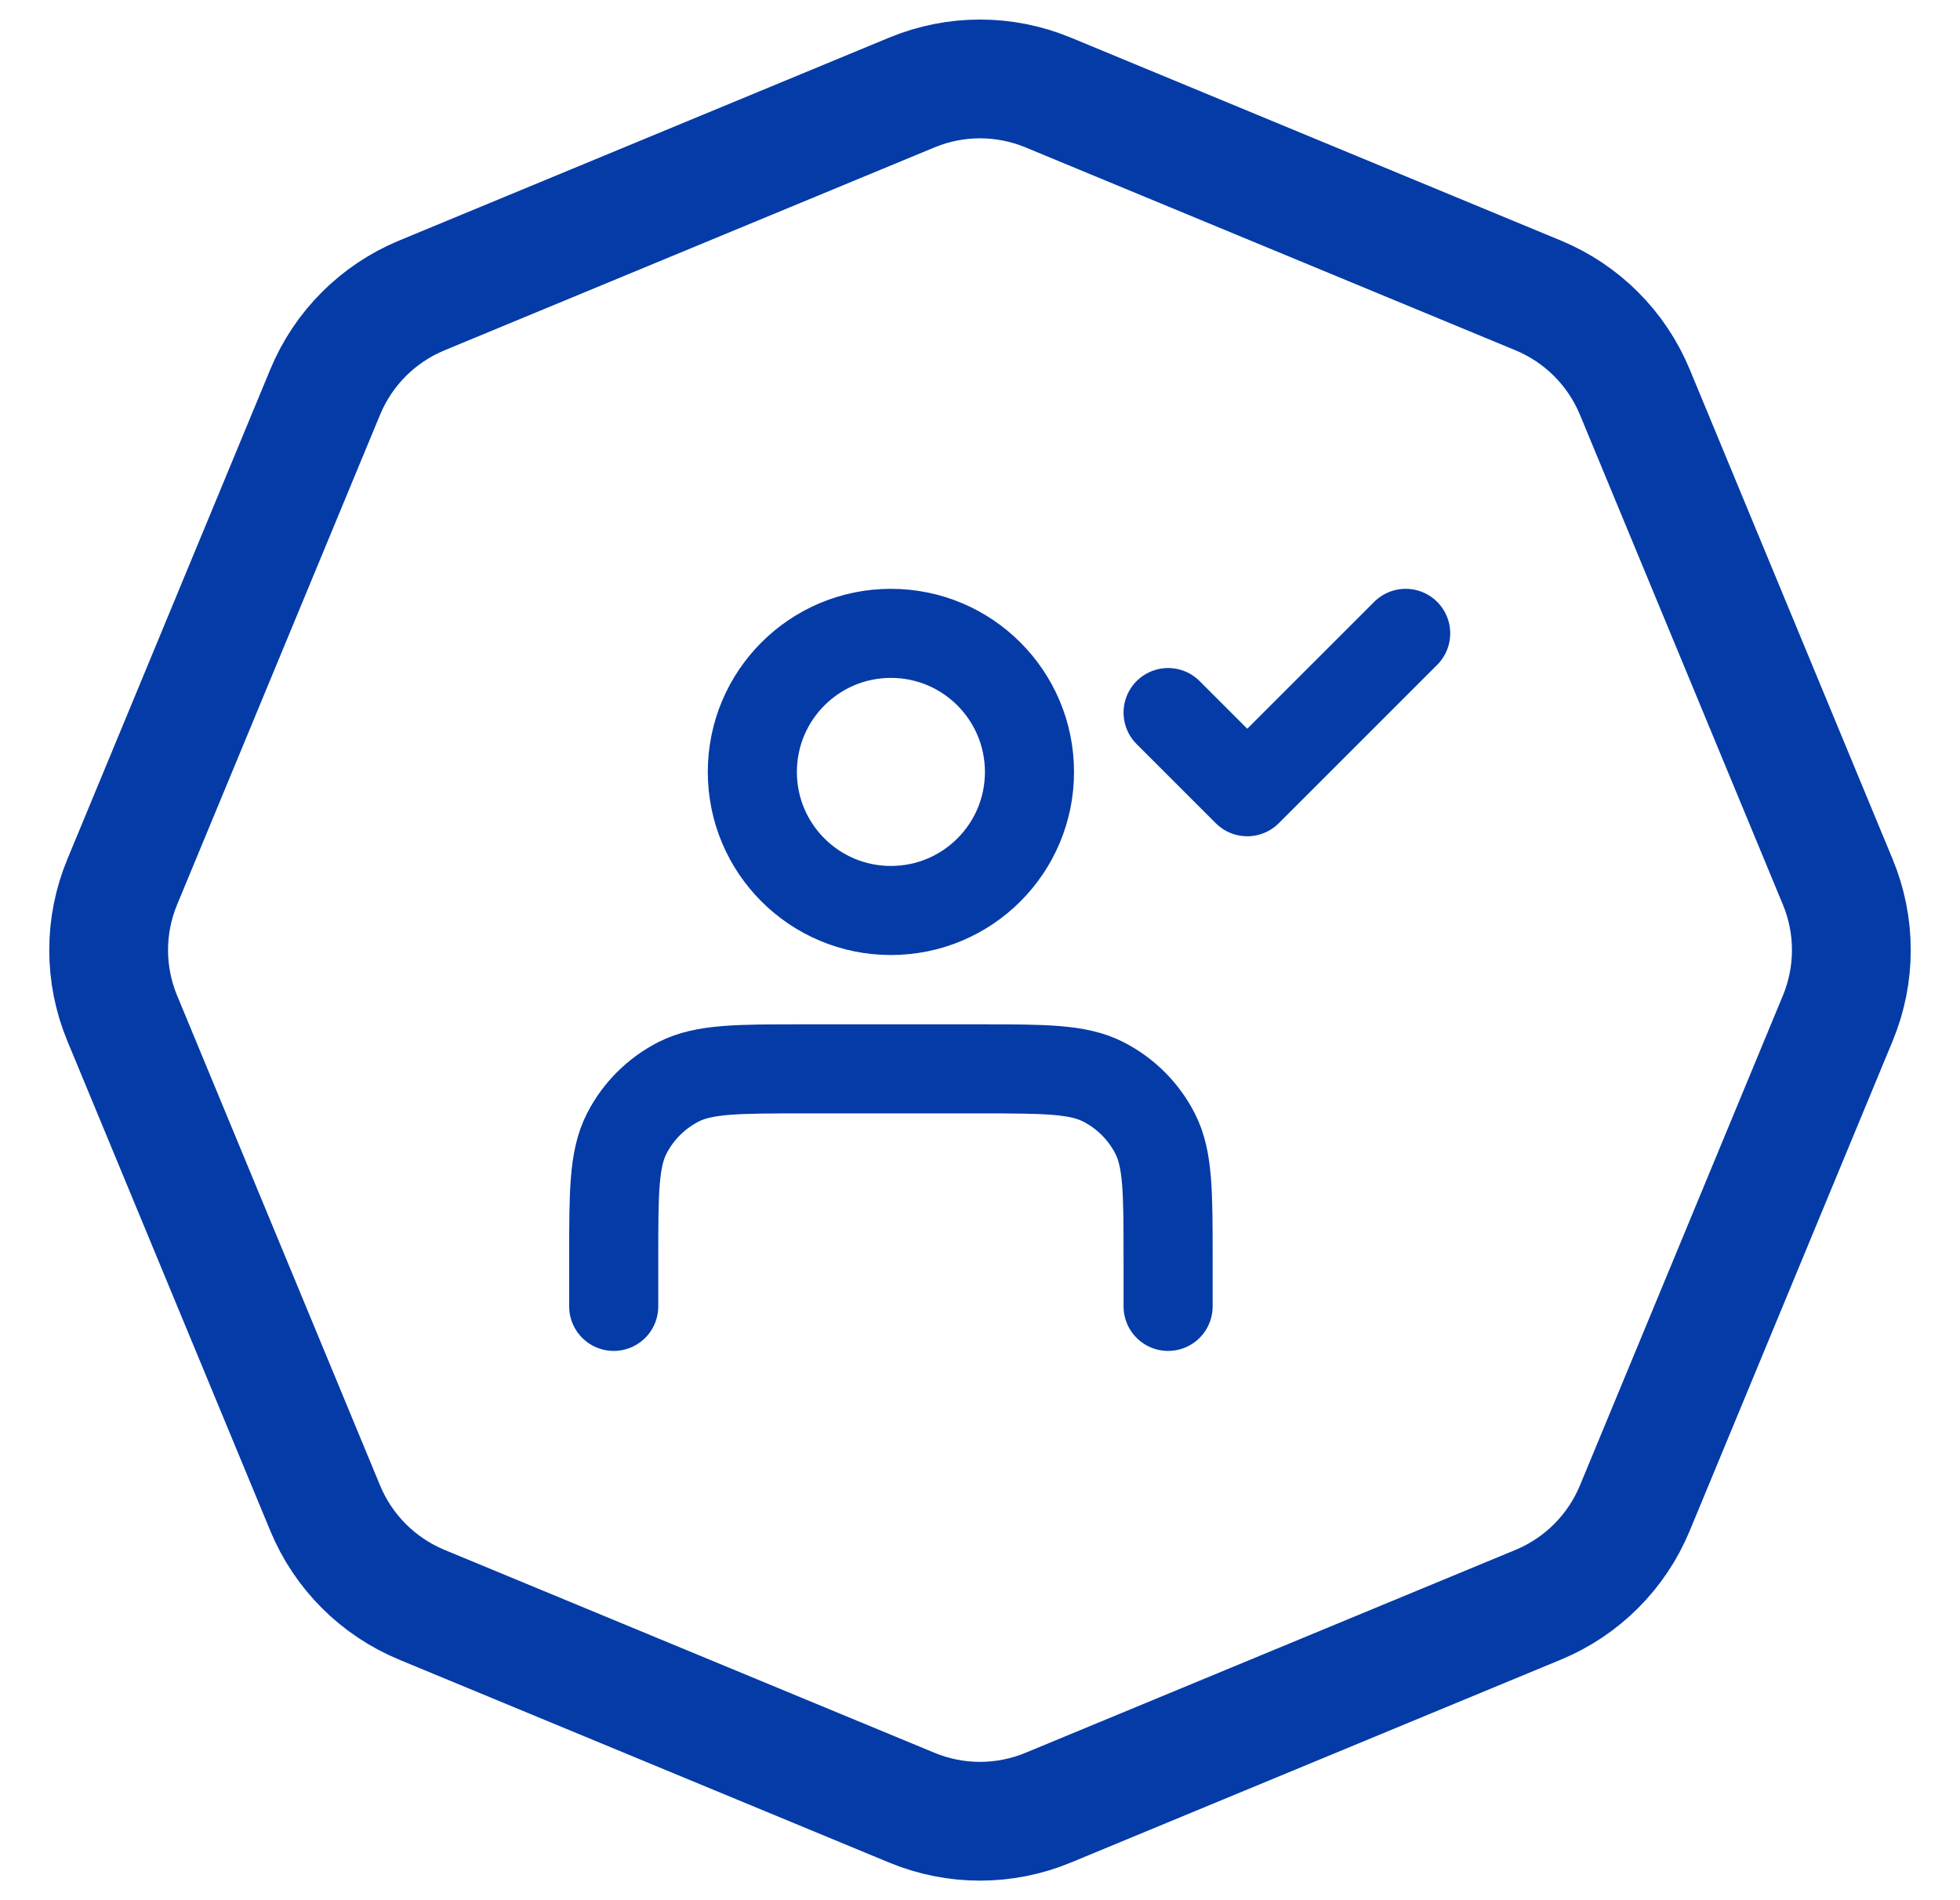
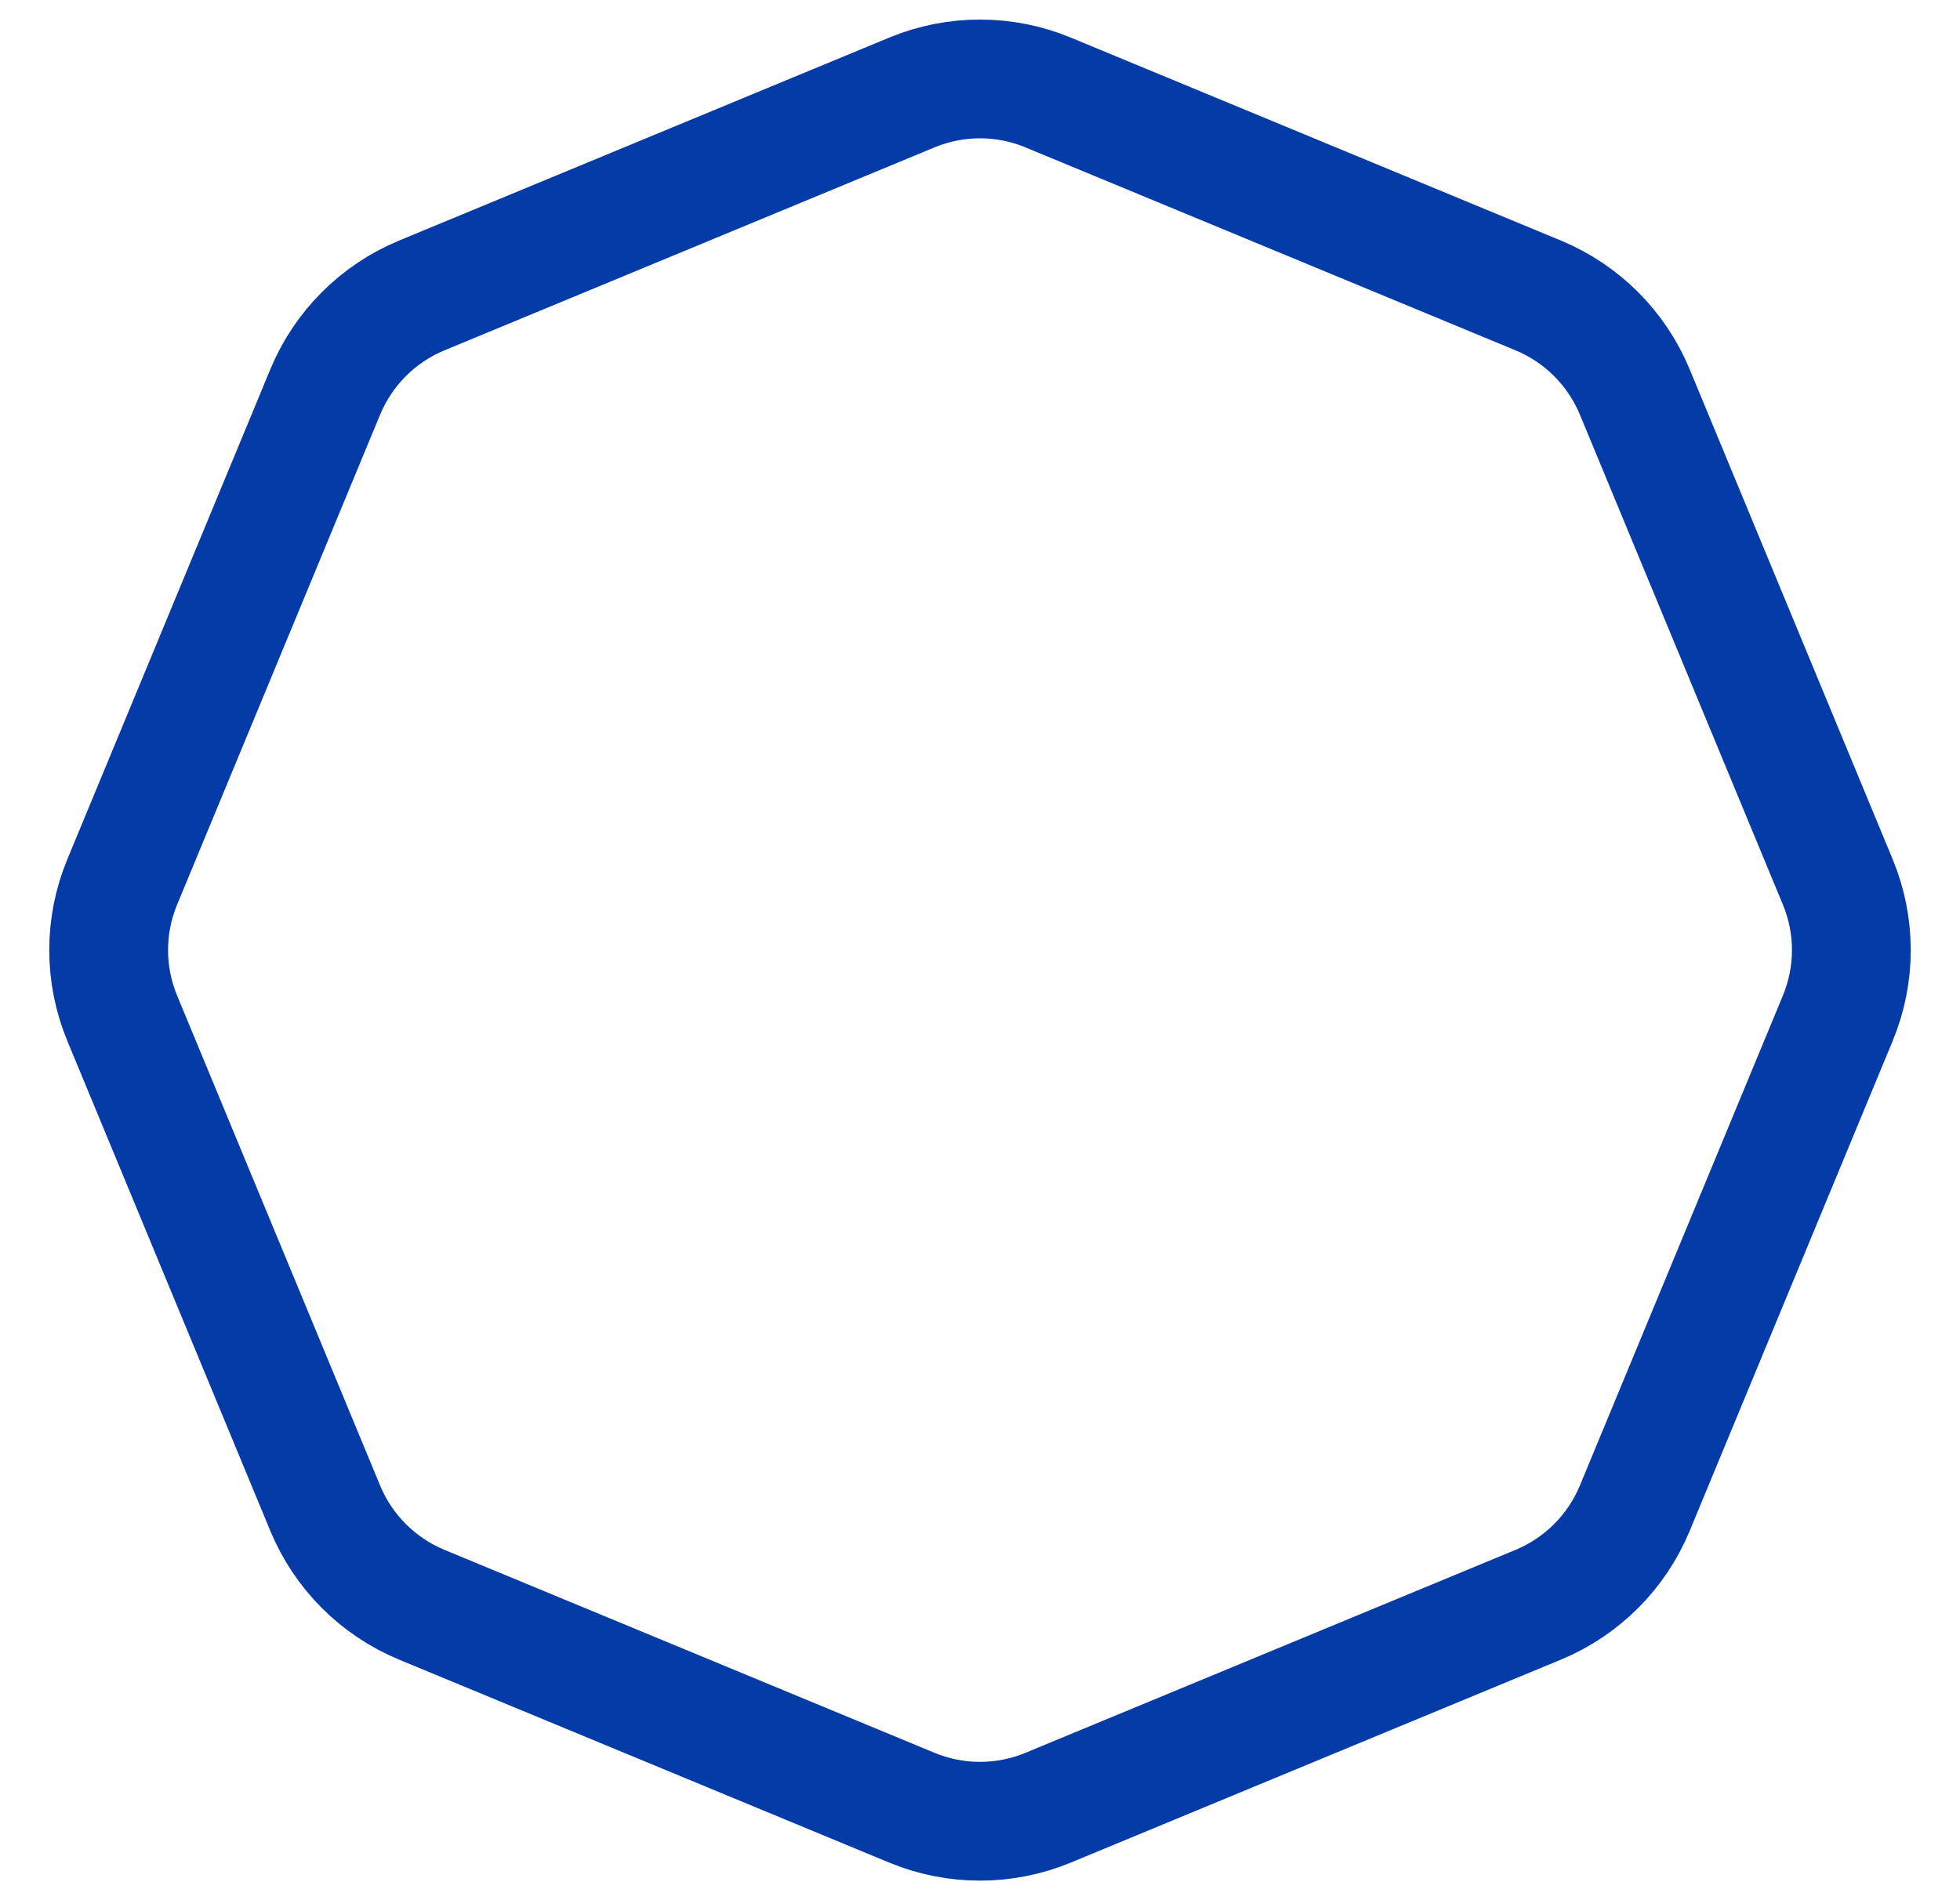
<svg xmlns="http://www.w3.org/2000/svg" width="33" height="32" viewBox="0 0 33 32" fill="none">
  <path d="M15.352 1.558C16.087 1.253 16.913 1.253 17.648 1.558L25.9 4.976C26.635 5.281 27.219 5.865 27.524 6.6L30.942 14.852C31.247 15.587 31.247 16.413 30.942 17.148L27.524 25.4C27.219 26.135 26.635 26.719 25.9 27.024L17.648 30.442C16.913 30.747 16.087 30.747 15.352 30.442L7.1 27.024C6.365 26.719 5.781 26.135 5.476 25.4L2.058 17.148C1.753 16.413 1.753 15.587 2.058 14.852L5.476 6.6C5.781 5.865 6.365 5.281 7.1 4.976L15.352 1.558Z" stroke="#043BA7" stroke-width="2" />
-   <path d="M19.667 22V21.2C19.667 20.08 19.667 19.52 19.449 19.092C19.257 18.715 18.951 18.41 18.575 18.218C18.147 18 17.587 18 16.467 18H13.533C12.413 18 11.853 18 11.425 18.218C11.049 18.41 10.743 18.715 10.551 19.092C10.333 19.52 10.333 20.08 10.333 21.2V22M19.667 12L21 13.333L23.667 10.666M17.333 13C17.333 14.289 16.289 15.333 15 15.333C13.711 15.333 12.667 14.289 12.667 13C12.667 11.711 13.711 10.666 15 10.666C16.289 10.666 17.333 11.711 17.333 13Z" stroke="#043BA7" stroke-width="1.5" stroke-linecap="round" stroke-linejoin="round" />
</svg>